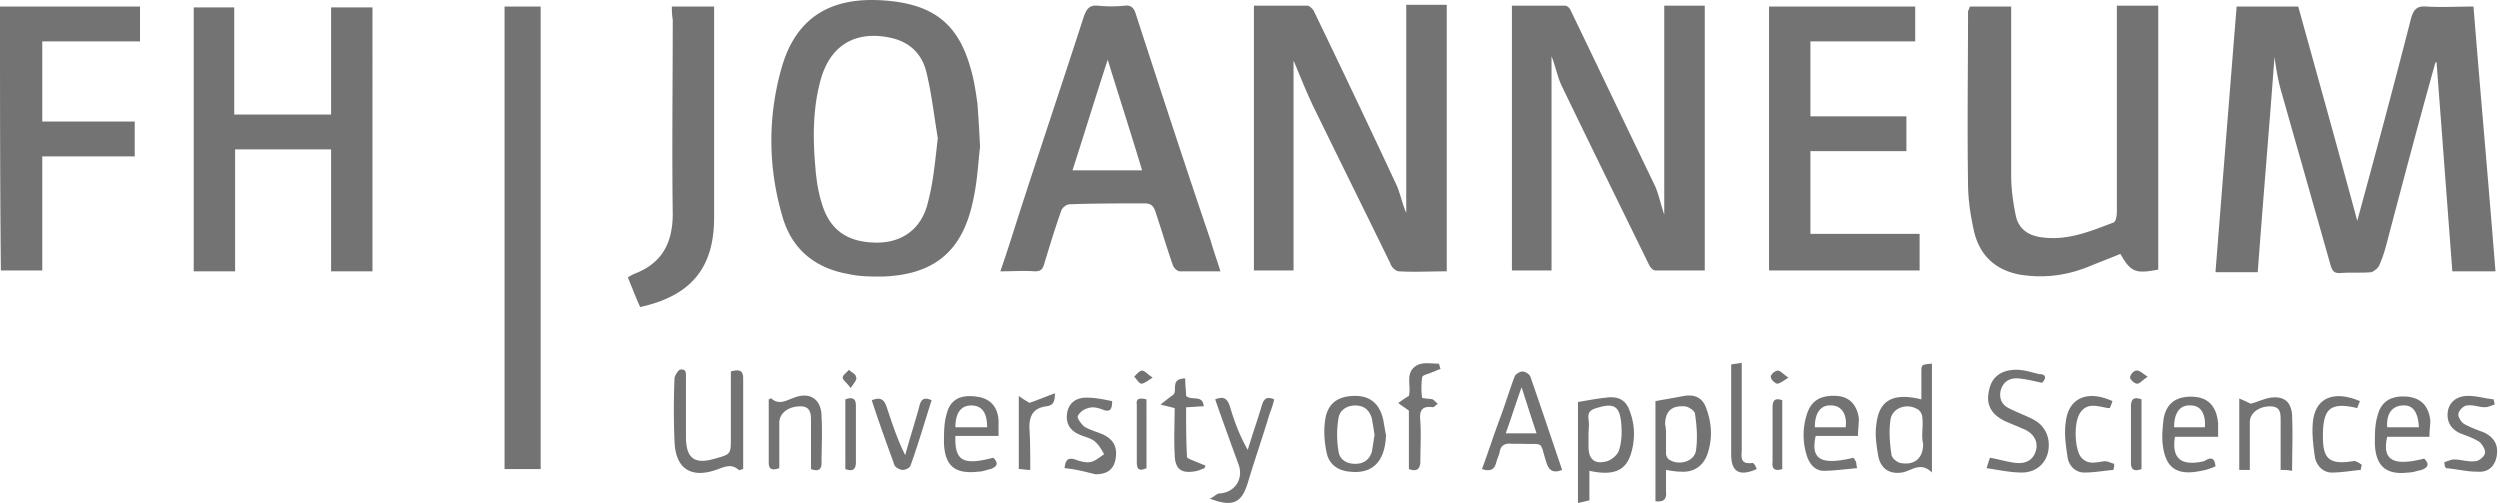
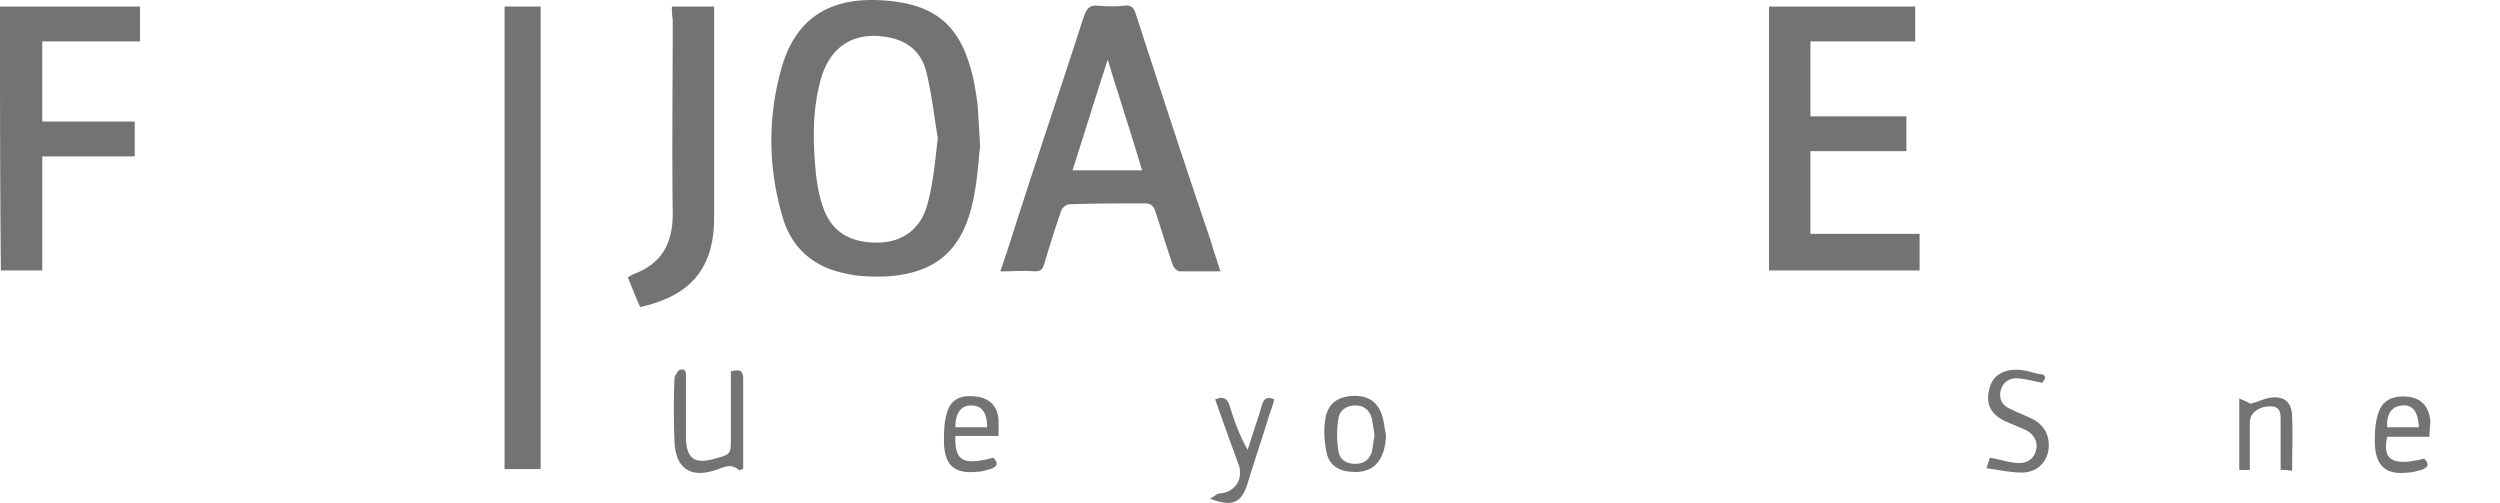
<svg xmlns="http://www.w3.org/2000/svg" fill="none" viewBox="0 0 497 100">
-   <path fill-rule="evenodd" clip-rule="evenodd" d="M194.55 31.94l.002-.018a87.13 87.13 0 01.284-2.74 337.97 337.97 0 00-.525-8.658c-.35-2.425-.701-4.849-1.401-7.1-2.451-8.657-7.352-12.64-17.155-13.332-9.453-.693-17.155 2.424-20.306 13.16-2.802 9.696-2.802 19.738 0 29.435 1.75 6.58 6.301 10.562 13.129 11.774 2.275.52 4.551.52 6.827.52 10.328-.347 15.93-5.022 18.03-15.065.617-2.685.886-5.543 1.114-7.966l.001-.01zm-8.728-8.406c.201 1.337.398 2.65.611 3.916-.084.718-.163 1.427-.241 2.127-.414 3.695-.802 7.165-1.685 10.513-1.225 5.367-5.076 8.138-10.153 8.138-5.776 0-9.453-2.425-11.028-7.965-.701-2.251-1.051-4.675-1.225-6.926-.526-5.887-.526-11.775 1.05-17.488 1.926-6.926 7.002-9.87 14.004-8.312 3.851.866 6.127 3.29 7.002 6.753.731 3.01 1.208 6.19 1.665 9.244z" fill="#737373" />
-   <path d="M284.325 53.981l-.999.018c-.446.007-.891.014-1.335.017a60.988 60.988 0 01-3.83-.074c-.7 0-1.575-.866-1.75-1.559a4864.861 4864.861 0 00-7.371-15.014c-1.767-3.59-3.534-7.18-5.301-10.785l-2.032-4.156c-1.307-2.585-2.419-5.265-3.481-7.826-.361-.871-.716-1.728-1.071-2.563v41.73h-7.878V1.13h10.679c.35 0 1.051.692 1.225 1.038a3100.525 3100.525 0 0116.456 34.63c.7 1.56 1.05 3.464 1.925 5.541V.957h8.053v52.985a105.55 105.55 0 00-2.015.018c-.418.006-.833.014-1.245.021h-.03zM330.853 1.13v41.557c-.7-2.078-1.05-3.81-1.75-5.541a6626.58 6626.58 0 01-8.382-17.444c-2.808-5.858-5.616-11.717-8.424-17.533-.175-.52-.7-1.038-1.225-1.038h-10.503v52.638h7.877V11.173c.651 1.674 1.011 3.252 1.513 4.663l.042.116.066.178.099.255c.116.291.242.574.381.848 5.776 11.948 11.553 23.723 17.33 35.497.105.208.338.542.621.775.187.154.396.264.605.264h9.803V1.13h-8.053zm126.039.174h-12.253c-.915 11.415-1.829 22.83-2.743 34.343l-1.459 18.468h8.403c.525-7.186 1.094-14.285 1.663-21.384.569-7.1 1.138-14.199 1.663-21.384.057.394.114.78.171 1.156l.087.554c.059.367.118.724.179 1.076.225 1.292.476 2.487.788 3.62l7.408 26.076c.856 3.017 1.713 6.04 2.57 9.074.35.866.526 1.385 1.751 1.385 1.652-.136 3.304-.058 4.956-.102a24.41 24.41 0 001.346-.071 2.33 2.33 0 00.491-.246l.054-.036a7.45 7.45 0 00.113-.077c.409-.293.806-.695.917-1.026.538-1.17.943-2.406 1.298-3.667.153-.543.296-1.09.436-1.638l.192-.756c2.976-11.255 5.952-22.51 9.103-33.764 0-.346.35-.52.35-.693 1.05 13.852 2.1 27.878 3.151 41.73h8.577a4907.718 4907.718 0 00-2.28-27.473l-.019-.228a5182.427 5182.427 0 01-2.077-24.937c-3.326 0-6.302.173-9.278 0-1.925-.173-2.625.52-3.151 2.424-3.501 13.679-7.177 27.358-10.678 40.171-2.818-10.485-5.842-21.378-8.914-32.443-.935-3.37-1.875-6.756-2.815-10.152zm-65.295 0h8.227v33.591c0 2.598.351 5.195.876 7.792.525 2.77 2.451 4.156 5.251 4.502 4.781.652 9.095-.999 13.382-2.64l.798-.304c.525-.173.7-1.385.7-2.077V1.13h8.228v52.464c-4.552.866-5.427.52-7.528-3.116-2.1.866-4.376 1.732-6.477 2.597-4.376 1.732-8.752 2.25-13.304 1.558-4.901-.865-8.053-3.636-9.278-8.484-.7-3.117-1.225-6.407-1.225-9.697-.117-7.618-.078-15.237-.039-22.856.012-2.377.024-4.754.032-7.13l.005-1.878.002-2.42a.647.647 0 00.143-.215c.027-.065.05-.141.078-.237l.009-.029.003-.009c.03-.101.066-.224.117-.375zM46.74 29.7h19.08v24.242h8.228V1.477h-8.227v21.298H46.565V1.477h-8.053v52.465h8.227V29.701z" fill="#737373" />
+   <path fill-rule="evenodd" clip-rule="evenodd" d="M194.55 31.94l.002-.018a87.13 87.13 0 01.284-2.74 337.97 337.97 0 00-.525-8.658c-.35-2.425-.701-4.849-1.401-7.1-2.451-8.657-7.352-12.64-17.155-13.332-9.453-.693-17.155 2.424-20.306 13.16-2.802 9.696-2.802 19.738 0 29.435 1.75 6.58 6.301 10.562 13.129 11.774 2.275.52 4.551.52 6.827.52 10.328-.347 15.93-5.022 18.03-15.065.617-2.685.886-5.543 1.114-7.966zm-8.728-8.406c.201 1.337.398 2.65.611 3.916-.084.718-.163 1.427-.241 2.127-.414 3.695-.802 7.165-1.685 10.513-1.225 5.367-5.076 8.138-10.153 8.138-5.776 0-9.453-2.425-11.028-7.965-.701-2.251-1.051-4.675-1.225-6.926-.526-5.887-.526-11.775 1.05-17.488 1.926-6.926 7.002-9.87 14.004-8.312 3.851.866 6.127 3.29 7.002 6.753.731 3.01 1.208 6.19 1.665 9.244z" fill="#737373" />
  <path fill-rule="evenodd" clip-rule="evenodd" d="M242.626 53.942h-8.053c-.525 0-1.225-.693-1.4-1.212-.35-.988-.686-1.99-1.015-3.003a388.009 388.009 0 01-.968-3.032 256.33 256.33 0 00-1.519-4.7c-.35-1.04-.875-1.559-2.1-1.559-4.902 0-9.978 0-14.88.173-.7 0-1.575.693-1.75 1.385-1.226 3.463-2.276 6.926-3.326 10.39-.351 1.211-.701 1.558-1.926 1.558a24.592 24.592 0 00-1.6-.073c-.896-.013-1.822.01-2.776.033-.797.02-1.614.04-2.451.04 1.066-3.031 2.03-6.062 2.97-9.017l.039-.122.106-.334.736-2.301c2.103-6.502 4.251-13.003 6.398-19.504l.061-.188 1.457-4.412a2678.38 2678.38 0 004.863-14.855c.525-1.386 1.05-2.252 2.801-2.078 1.75.173 3.501.173 5.252 0 1.4-.174 1.925.519 2.275 1.731 4.902 15.064 9.804 30.128 14.88 45.02.525 1.904 1.225 3.809 1.926 6.06zm-15.58-20.086c-1.256-4.204-2.566-8.356-3.84-12.397l-.052-.165c-.619-1.965-1.23-3.902-1.822-5.807a511.62 511.62 0 01-1.113-3.62c-1.311 3.99-2.623 8.154-3.968 12.423l-1.484 4.705c-.305.963-.612 1.93-.922 2.901l-.365 1.141-.263.82h13.829z" fill="#737373" />
  <path d="M351.684 53.769h29.935v-7.273h-21.707V30.047h19.081v-6.926h-19.081V8.23h20.832V1.304h-29.06v52.465zM0 1.304h27.834V8.23H8.402v15.93h18.38v6.926H8.403v22.683H.175C0 36.28 0 18.965 0 1.304zm107.483 0h-7.177v91.943h7.177V1.304zm26.084 0h8.402v41.902c0 10.043-4.551 15.584-14.704 17.835-.547-1.188-1.024-2.377-1.519-3.608-.299-.741-.603-1.498-.932-2.279a9.39 9.39 0 01.691-.418c.192-.105.363-.19.534-.275 5.602-2.078 7.703-6.233 7.703-11.947-.117-8.549-.078-17.174-.039-25.774.019-4.29.039-8.574.039-12.839a10.094 10.094 0 01-.109-.793 11.604 11.604 0 01-.036-.424c-.03-.466-.03-.896-.03-1.38zm14.179 73.936c0-1.559-.7-1.905-2.451-1.386v13.16c0 1.655 0 2.477-.401 2.996-.396.513-1.184.73-2.75 1.16-4.026 1.212-5.777 0-5.777-4.33v-11.6c0-.084.002-.17.004-.259v-.005c.016-.826.034-1.78-1.229-1.468-.155.076-.378.322-.579.617a3.43 3.43 0 00-.41.793c-.02.063-.036.124-.047.18a.797.797 0 00-.014.141 148.095 148.095 0 000 12.468c.175 5.367 3.151 7.445 8.227 5.713.234-.077.464-.16.691-.245l.012-.004c1.299-.48 2.511-.927 3.849.25.09.088.226.04.385-.028l.126-.054.06-.024a1.268 1.268 0 01.211-.06l.044-.006a.618.618 0 01.049-.002V75.24z" fill="#737373" />
-   <path fill-rule="evenodd" clip-rule="evenodd" d="M331.203 93.42v4.329c.175 1.559-.525 2.078-2.1 1.905V79.74l5.776-1.039c2.276-.346 3.676.52 4.377 2.598 1.05 2.944 1.225 5.887.175 9.004-.876 2.424-2.801 3.636-5.252 3.463-.917 0-1.7-.132-2.583-.281l-.393-.066zm-.175-9.004c.175.693.175 1.386.175 1.905v3.81c0 .519.35 1.211.875 1.385 1.926 1.038 4.727.173 5.077-1.905.35-2.424.175-4.848-.175-7.272 0-.693-1.401-1.559-2.101-1.559-2.625-.173-3.851 1.04-3.851 3.636zm-32.91-1.038c-1.225 3.29-2.276 6.58-3.501 9.87 1.575.519 2.45.172 2.8-1.213a9.59 9.59 0 01.351-1.039c.059-.156.118-.312.173-.468a7.99 7.99 0 00.177-.57c.175-1.386 1.05-1.905 2.451-1.732h1.75c.536.019.999.025 1.401.027h.184l.395.001c1.058 0 1.574 0 1.893.248.303.235.43.692.678 1.584.128.464.29 1.046.526 1.776.525 1.732 1.4 2.251 3.151 1.558-1.268-3.76-2.535-7.52-3.802-11.242l-.583-1.712c-.639-1.87-1.278-3.73-1.917-5.573-.175-.52-1.051-1.039-1.576-1.039-.25 0-.579.118-.875.298-.13.079-.254.17-.361.268-.161.147-.284.31-.339.473-.527 1.389-1.009 2.82-1.492 4.253l-.262.775-.292.86a89.732 89.732 0 01-.93 2.597zm5.926-1.564c.46 1.428.923 2.841 1.426 4.334h-6.127a258.107 258.107 0 001.512-4.4c.503-1.49 1.027-3.048 1.639-4.777l.741 2.32.04.123c.26.815.514 1.61.769 2.4zm80.025 12.126c-1.657-1.64-3.036-1.075-4.407-.513a14.21 14.21 0 01-.848.327c-.23.078-.462.143-.696.186-2.451.346-4.201-.693-4.727-3.29-.35-2.078-.7-4.329-.35-6.407.525-4.675 3.326-6.233 8.928-4.848v-5.368c0-.194 0-.364.004-.513a3.59 3.59 0 01.025-.362c.025-.192.073-.333.162-.44.235-.278.755-.321 1.909-.416V93.94zm-1.916-7.956l.012-.31.018-.392c.039-.808.078-1.616-.039-2.424 0-.52-.525-1.385-1.05-1.558-2.101-1.212-4.902-.173-5.252 2.078-.35 2.25-.175 4.675.175 6.926 0 .368.298.786.681 1.122.338.296.742.528 1.07.61 2.8.518 4.551-.867 4.551-3.81-.175-.693-.175-1.212-.175-1.732 0-.17.004-.34.009-.51zm-66.901-6.334c-.499.087-1.015.175-1.554.265V100c.533-.105.936-.21 1.369-.317.276-.067.565-.135.906-.203v-5.886c4.727 1.039 7.178 0 8.228-3.29.875-2.77.875-5.714-.175-8.485-.7-2.251-2.276-3.117-4.727-2.77-1.301.128-2.602.353-4.047.602zm.546 9.095v-2.424c0-.276.018-.57.037-.876l.022-.378c.012-.243.021-.49.019-.742a5.974 5.974 0 00-.078-.947c-.175-1.386.351-1.905 1.576-2.251 3.326-1.04 4.551-.52 4.902 2.77.174 1.731.174 3.636-.351 5.368-.175 1.039-1.4 2.077-2.45 2.424-2.451.693-3.677-.347-3.677-2.944z" fill="#737373" />
  <path d="M405.951 76.105l-.724-.162c-1.291-.288-2.497-.558-3.827-.704-1.75-.173-3.151.52-3.676 2.425-.35 1.731.35 2.943 1.926 3.636a40.9 40.9 0 001.91.87l.459.199a63.83 63.83 0 011.43.64l.402.195c2.626 1.212 3.851 3.637 3.326 6.58-.525 2.424-2.451 4.156-5.252 4.156-1.041 0-2.083-.109-3.141-.26-.239-.035-.479-.07-.72-.109l-.462-.073-.629-.102-.029-.005-.018-.003c-.656-.108-1.322-.218-2.003-.314.35-1.039.525-1.732.7-2.078.271.049.534.1.793.155.39.082.768.168 1.139.254 1.128.261 2.187.518 3.32.63 1.75.173 3.326-.52 3.851-2.424.525-1.732-.35-3.463-2.451-4.329l-3.676-1.558c-2.801-1.385-3.851-3.29-3.151-6.234.525-2.597 2.451-3.982 5.427-3.982 1.135 0 2.18.27 3.266.55.42.109.846.219 1.285.316 1.401 0 1.401.865.525 1.731z" fill="#737373" />
-   <path fill-rule="evenodd" clip-rule="evenodd" d="M439.578 93.06c.29-.107.575-.22.859-.332-.175-2.251-1.4-1.558-2.275-1.04-4.552 1.04-6.477-.519-5.777-4.847h8.577v-2.77c-.35-3.29-1.925-5.022-4.901-5.195-3.326-.174-5.427 1.212-5.952 4.502-.175 1.558-.35 3.29-.175 4.848.525 4.848 2.801 6.407 7.702 5.368a9.225 9.225 0 001.462-.367c.162-.054.322-.11.48-.168zm-1.242-8.124h-6.127c0-2.944 1.226-4.502 3.327-4.329 1.925 0 2.976 1.558 2.8 4.329zm-77.374 1.731c-1.05 4.675 1.051 5.887 7.528 4.33.028.056.057.109.086.158.056.095.113.178.169.261l.007.013c.046.067.091.135.136.208l.032.054c.017.028.034.056.05.087l.045.084c0 .173 0 .346.175 1.212-.766.057-1.531.136-2.29.213l-.058.006h-.015c-1.472.152-2.918.3-4.289.3-1.75 0-2.801-1.385-3.326-2.943-.875-2.77-.875-5.54 0-8.311s2.801-3.81 5.952-3.637c2.451.174 4.026 1.732 4.376 4.502 0 1.212-.175 2.252-.175 3.463h-8.403zm-.174-1.731h6.126c.35-2.597-.875-4.329-2.801-4.329-2.1-.173-3.325 1.385-3.325 4.329z" fill="#737373" />
  <path d="M242.451 98.096c-.299 0-.542.168-.888.408l-.006.004-.032.023c-.106.073-.222.153-.353.237a6.72 6.72 0 01-.647.366c4.551 1.732 6.302.866 7.527-3.117.7-2.336 1.444-4.63 2.188-6.923l.016-.05.478-1.476c.221-.685.441-1.37.659-2.056.352-1.109.699-2.223 1.036-3.347a21.381 21.381 0 00.418-1.128c.189-.56.354-1.131.457-1.642-1.575-.693-2.101 0-2.451 1.212a169.81 169.81 0 01-1.395 4.4l-.005.014c-.29.887-.58 1.775-.861 2.662a106.9 106.9 0 00-.54 1.755c-1.575-2.77-2.626-5.541-3.501-8.485-.525-1.731-1.225-2.25-2.976-1.558 1.576 4.502 3.151 8.83 4.727 13.16.875 2.77-.876 5.367-3.851 5.54z" fill="#737373" />
  <path fill-rule="evenodd" clip-rule="evenodd" d="M275.536 86.494c-.175 5.195-2.626 7.792-7.177 7.273-2.276-.173-4.027-1.385-4.552-3.463-.525-2.251-.7-4.676-.35-6.926.525-3.29 2.626-4.676 5.952-4.676 2.976 0 4.901 1.559 5.602 4.849.175 1.039.35 2.077.525 2.943zm-2.276 0c-.175-1.212-.35-2.25-.525-3.29-.525-1.731-1.576-2.597-3.326-2.597-1.751 0-3.151 1.04-3.326 2.597a19.676 19.676 0 000 6.407c.175 1.731 1.575 2.597 3.326 2.597 1.575 0 2.801-.692 3.326-2.424l.044-.259.052-.325.08-.505.084-.542.008-.048.078-.502.063-.4c.039-.242.077-.48.116-.709z" fill="#737373" />
  <path d="M453.391 83.55v9.87c.541 0 .949 0 1.388.041.271.026.554.067.888.133 0-3.81.175-7.446 0-11.082-.175-2.597-1.576-3.81-4.202-3.463-1.4.173-2.625.866-4.025 1.212l-.016-.008c-.695-.343-1.391-.688-2.26-1.031V93.42h2.1v-9.523c0-1.732 1.751-3.117 4.027-3.117 2.1 0 2.1 1.385 2.1 2.77z" fill="#737373" />
  <path fill-rule="evenodd" clip-rule="evenodd" d="M474.573 86.84c-1.05 4.676 1.225 5.888 7.352 4.33 1.05 1.038.876 1.731-.525 2.25-.291.058-.581.134-.872.21l-.252.067c-.101.026-.201.051-.302.075a8.624 8.624 0 01-.333.073 4.508 4.508 0 01-.867.095c-4.376.52-6.477-1.212-6.652-5.714 0-1.905 0-3.81.525-5.541.7-2.944 2.801-4.156 6.127-3.81 2.626.347 4.027 1.905 4.377 4.676 0 .159-.005.314-.012.467l-.004.086-.007.122c-.014.241-.035.48-.056.729-.046.55-.097 1.143-.097 1.886h-8.402zm6.302-1.904c-.175-3.117-1.226-4.502-3.326-4.329-2.101.173-3.151 1.732-2.976 4.329h6.302zm-283.413 6.06c-5.953 1.558-7.703.693-7.528-4.329h8.578v-3.116c-.175-2.77-1.751-4.33-4.201-4.675-3.326-.52-5.427.52-6.127 3.463-.526 1.731-.526 3.809-.526 5.714.176 4.675 2.276 6.233 6.828 5.714.559 0 1.047-.142 1.555-.289.286-.083.58-.168.895-.23 1.401-.52 1.576-1.213.526-2.252zm-4.377-10.389c2.101 0 3.151 1.385 3.151 4.329h-6.302c0-2.77 1.051-4.329 3.151-4.329z" fill="#737373" />
-   <path d="M161.225 93.247v-9.35c0-1.558 0-3.117-2.101-3.117-2.45 0-4.201 1.385-4.201 3.29v9.004c-1.575.52-2.1.173-2.1-1.212V79.395c.076 0 .186-.066.286-.126.128-.078.239-.144.239-.047 1.274 1.12 2.433.655 3.664.161l.063-.025c.135-.054.27-.108.407-.16.138-.053.277-.103.417-.15 3.151-1.212 5.427.347 5.427 3.81a50 50 0 01.072 2.138 109.23 109.23 0 01-.013 2.83l-.007.423-.013.678v.017c-.019 1.02-.039 2.046-.039 3.091 0 1.385-.701 1.732-2.101 1.212zm52.517-1.905c-1.226-.346-1.926-.172-2.101 1.732 2.101.173 4.026.693 6.127 1.212 2.451 0 3.676-1.039 4.026-3.117.35-2.25-.35-3.81-2.626-4.848a24.155 24.155 0 00-1.264-.48l-.006-.003a21.41 21.41 0 01-1.397-.538 6.87 6.87 0 01-1.009-.537 8.022 8.022 0 01-.482-.524 6.033 6.033 0 01-.433-.575c-.24-.37-.393-.733-.31-.98.35-.692 1.225-1.384 2.101-1.557.875-.347 2.1 0 2.975.346 1.401.52 1.751-.173 1.751-1.732-1.751-.346-3.326-.692-5.077-.692-2.1 0-3.501 1.039-3.851 2.943-.35 1.905.35 3.463 2.276 4.33.408.2.843.35 1.273.498.304.105.606.21.895.33.354.15.688.324.983.556.875.693 1.4 1.732 1.925 2.598a6.995 6.995 0 00-.519.34l-.242.17-.026.019c-.625.444-1.276.907-2.013 1.029-.876.173-2.101-.173-2.976-.52zm273.328.142c.256-.082.516-.142.807-.142.268 0 .537.02.805.05.329.036.658.088.987.14l.008.001c.801.127 1.601.255 2.401.156.701 0 1.751-.866 1.926-1.558.175-.693-.525-1.732-1.05-2.252a10.56 10.56 0 00-1.441-.775c-.755-.342-1.583-.65-2.411-.956-1.925-.866-2.8-2.424-2.45-4.502.35-1.731 1.75-2.944 4.026-2.944 1.75 0 3.326.52 5.076.693 0 .171.044.343.087.515l.002.01c.019.075.039.151.054.227a1.58 1.58 0 01.033.287c-.701.173-1.226.52-1.926.52-1.225 0-2.276-.52-3.501-.347-.7 0-1.576.866-1.751 1.558-.175.52.35 1.559 1.051 2.078 1.225.693 2.625 1.213 4.026 1.732 2.101 1.039 2.976 2.597 2.451 5.021-.526 2.078-1.926 2.944-3.852 2.77-1.248 0-2.434-.183-3.633-.368-.818-.127-1.641-.254-2.493-.324-.35-.346-.35-.866-.35-1.212.409-.102.758-.262 1.118-.377zm-206.983-9.838v11.601c1.401.52 2.101.173 2.276-1.212 0-.923.019-1.847.039-2.77.017-.79.033-1.58.038-2.37a45.992 45.992 0 00-.077-3.171c-.175-1.732 0-3.117 2.451-2.77.35 0 .7-.52 1.05-.693l-.043-.023-.029-.017-.028-.018a1.363 1.363 0 01-.068-.049 3.119 3.119 0 01-.296-.266c-.196-.192-.391-.397-.586-.493a3.106 3.106 0 00-.225-.046l-.095-.016-.112-.016c-.225-.032-.472-.055-.704-.078l-.013-.001-.007-.001-.015-.002h-.004c-.113-.01-.223-.021-.324-.032a6.17 6.17 0 01-.277-.035l-.076-.013c-.154-.027-.249-.06-.249-.106-.175-1.213-.175-2.597 0-3.983 0-.52 1.225-.692 1.926-1.039.226-.074.485-.181.749-.292l.11-.047c.311-.133.624-.265.891-.353-.175-.346-.175-.693-.35-1.04-.396 0-.792-.022-1.183-.044h-.01c-1.159-.064-2.268-.126-3.183.391-1.637.925-1.556 2.468-1.478 3.958.039.741.077 1.47-.098 2.102-.46.273-.872.547-1.235.795-.328.223-.616.427-.865.59.175.174.37.328.585.482.14.101.289.202.447.31l.009.005.011.008.014.009c.312.212.657.446 1.034.745zm-96.241 2.25c-.895 2.886-1.789 5.772-2.84 8.658-.083.249-.326.457-.615.607-.316.165-.686.26-.96.26-.525 0-1.401-.52-1.575-.867-1.576-4.328-3.151-8.657-4.552-12.986 1.751-.692 2.451-.173 2.976 1.385l.287.855c.959 2.86 1.957 5.835 3.389 8.669.875-3.29 1.926-6.407 2.801-9.697.35-1.385.875-1.904 2.451-1.212-.283.874-.559 1.749-.831 2.623l-.531 1.705zm51.88-6.528a27.684 27.684 0 01-.102-2.129c-2.003 0-2.026 1.05-2.046 1.992-.012.54-.023 1.046-.405 1.298l-.018.013a53.346 53.346 0 00-2.433 1.892l2.801.693c0 1.023-.02 2.028-.04 3.022v.081c-.039 2-.076 3.95.04 5.9 0 3.29 1.4 4.156 4.551 3.464.256-.085.471-.17.685-.254l.015-.006c.219-.087.438-.173.701-.26 0-.086.043-.173.087-.26.043-.086.087-.173.087-.26-.524-.172-1.225-.519-1.75-.692a7.475 7.475 0 00-.445-.198l-.279-.114c-.601-.242-1.201-.484-1.201-.727-.176-3.29-.176-6.58-.176-9.87.608 0 1.173-.042 1.737-.085l.014-.001.368-.028.347-.023.241-.014c.259-.013.522-.022.794-.022-.106-1.483-1-1.54-1.918-1.599h-.012a12.5 12.5 0 01-.334-.025c-.464-.042-.91-.13-1.237-.454 0-.382-.034-.832-.072-1.334zm184.123 2.689l-.107.308a7.14 7.14 0 01-.311.762h-.351a26.948 26.948 0 01-.934-.177c-1.775-.358-3.475-.7-4.667 1.215-1.226 1.905-1.05 6.926.175 8.658 1.16 1.434 2.56 1.205 3.902.986l.183-.03.229-.036.087-.012.114-.017c.071-.009.141-.018.211-.025.12 0 .234.01.345.027.159.026.311.066.462.115.134.043.266.092.401.142l.003.001c.227.084.459.171.715.234v.071c0 .048 0 .097-.002.146a3.14 3.14 0 01-.173.995c-.642.058-1.283.135-1.925.212-1.284.154-2.568.308-3.852.308-1.925 0-3.151-1.558-3.326-3.117-.35-2.25-.7-4.675-.35-6.926.525-4.848 4.376-6.407 9.278-4.156l-.107.316zm41.945 6.783c0-5.194 1.05-7.099 6.827-5.713.175-.52.35-.866.525-1.386-4.901-2.077-8.577-.865-9.278 3.637-.35 2.424 0 5.194.35 7.618.351 1.558 1.576 2.944 3.326 2.944.08 0 .16 0 .24-.002.218-.003.435-.01.653-.021.66-.032 1.32-.096 1.981-.17l.578-.067.401-.048a65.785 65.785 0 011.924-.212c0-.063.006-.127.016-.19.016-.11.044-.22.072-.329l.001-.005.033-.135a1.66 1.66 0 00.053-.38l-.145-.096c-.271-.181-.577-.386-.876-.511-.257-.108-.508-.158-.729-.085-4.552.693-5.952-.347-5.952-4.848zm-112.56 6.407c-3.501 1.558-5.077.52-5.077-2.943V72.469c.35-.087.7-.13 1.049-.173a8.937 8.937 0 001.052-.173v17.142c0 .198-.011.403-.021.608-.065 1.23-.129 2.459 2.122 2.162.35 0 .7.693.875 1.212zm-146.696 0c.7 0 1.401.173 2.276.173 0-2.943 0-5.54-.175-8.484 0-2.424.875-3.81 3.326-4.156 1.4-.173 1.75-.865 1.75-2.597-1.09.392-2.068.784-2.998 1.145a54.26 54.26 0 01-.555.214l-.233.087-.3.112c-.332.122-.661.238-.99.347-.525-.347-1.226-.693-2.101-1.386v14.545zm-34.486 0V79.395c1.401-.52 2.101-.173 2.101 1.212v11.255c0 1.558-.7 1.905-2.101 1.385zm59.869-.173V79.395c-1.401-.346-2.101-.173-1.925 1.039v11.428c0 1.732.7 1.732 1.925 1.212zm126.389.173c-1.575.52-2.1-.173-1.925-1.385V80.953c0-1.385.525-1.904 1.925-1.385v13.68zm71.423 0V79.395c-1.401-.52-2.101-.173-2.101 1.385v11.255c0 1.385.7 1.732 2.101 1.212zM355.139 75.33a44.66 44.66 0 01-.361.24l-.262.17a5.17 5.17 0 01-.788.431 1.974 1.974 0 01-.15.054 1.093 1.093 0 01-.318.053c-.525-.173-1.225-.865-1.225-1.385 0-.421.576-.957 1.073-1.144a.955.955 0 01.327-.068c.098 0 .197.024.298.068.08.034.162.081.248.138.166.11.346.256.552.424l.299.242c.094.074.193.15.297.228l.129.093c.055.04.112.08.171.12l.107.072-.382.254-.015.01zm-126.386-.003l.393-.26c-.563-.372-.975-.743-1.317-1.008a2.917 2.917 0 00-.378-.257.844.844 0 00-.405-.12c-.42 0-.84.442-1.26.885l-.177.186a8.397 8.397 0 01-.139.14c.526.52.876 1.212 1.401 1.385.234 0 .502-.103.82-.278.304-.167.654-.4 1.062-.673zm198.205-.434c-1.05.693-1.575 1.385-2.101 1.385-.302 0-.719-.286-1.02-.595-.222-.228-.38-.47-.38-.617 0-.52.7-1.385 1.225-1.385.392-.13.881.223 1.539.698.225.161.47.338.737.514zm-258.78 1.15c.284.297.621.65.925 1.101.445-.66.89-1.181 1.065-1.606.1-.243.112-.456-.015-.645 0-.265-.229-.486-.522-.707-.282-.212-.622-.424-.879-.678-.35.52-1.225 1.039-1.225 1.558 0 .295.281.588.651.977z" fill="#737373" />
</svg>